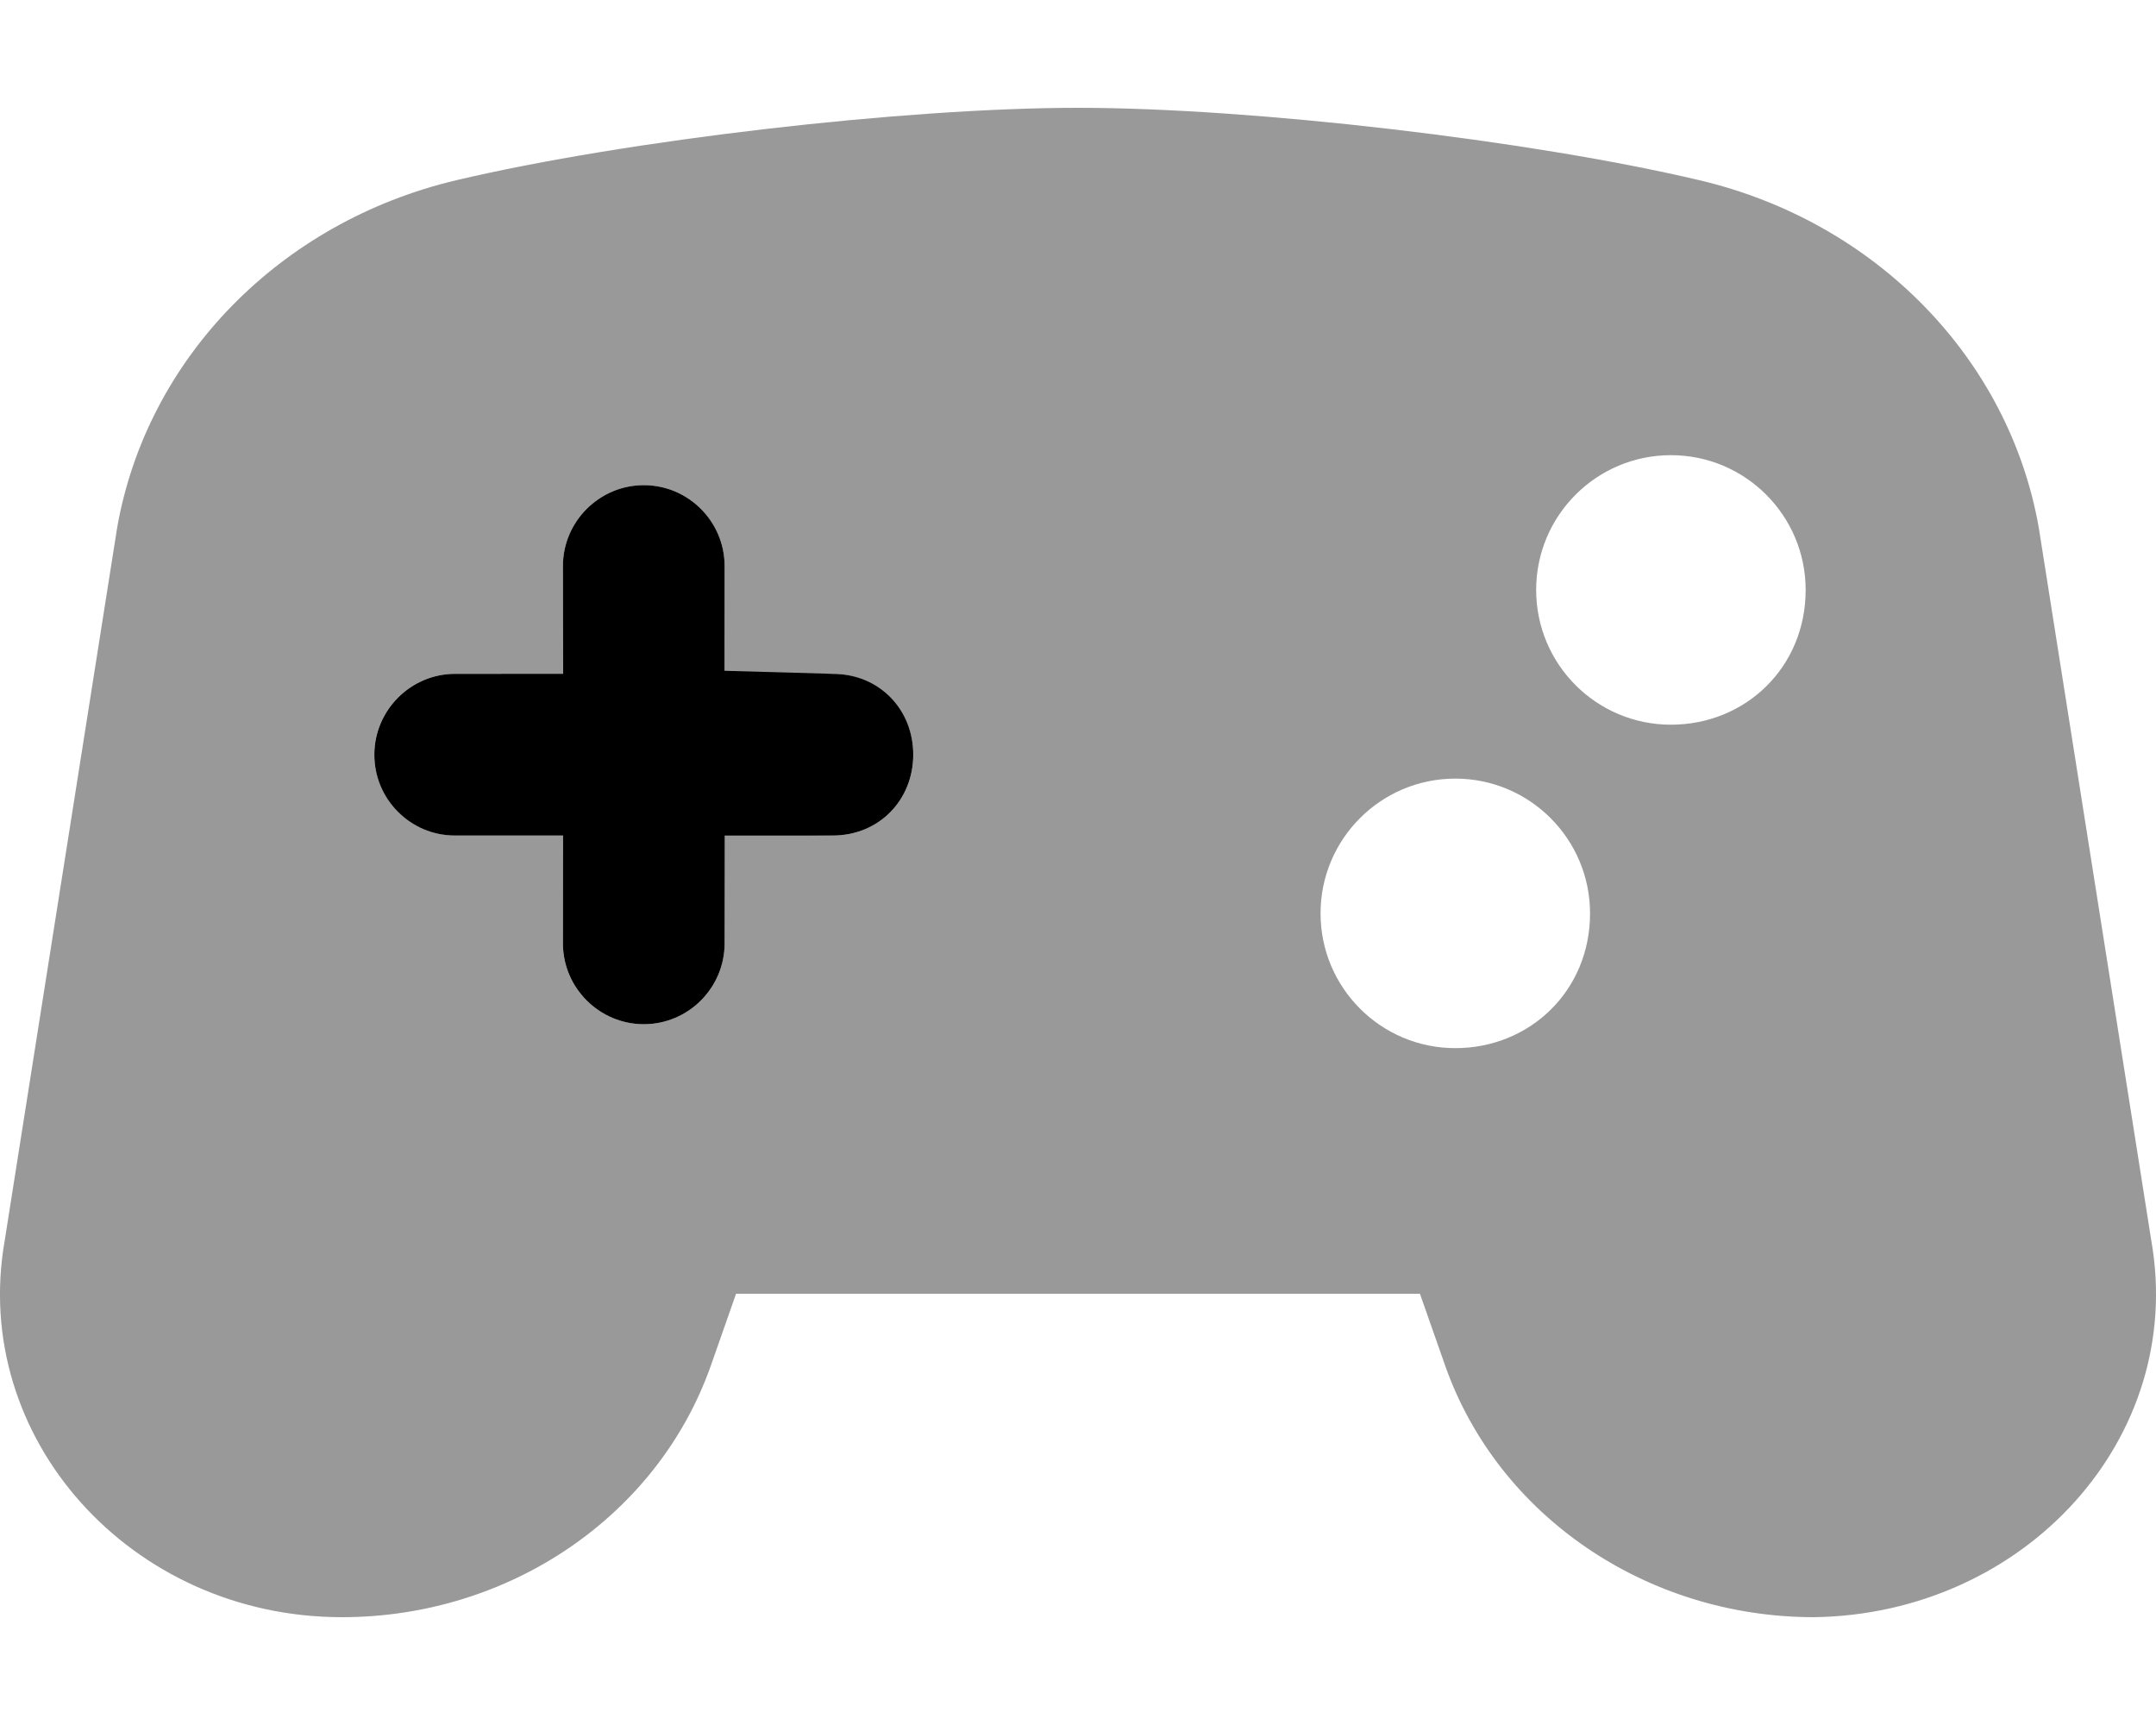
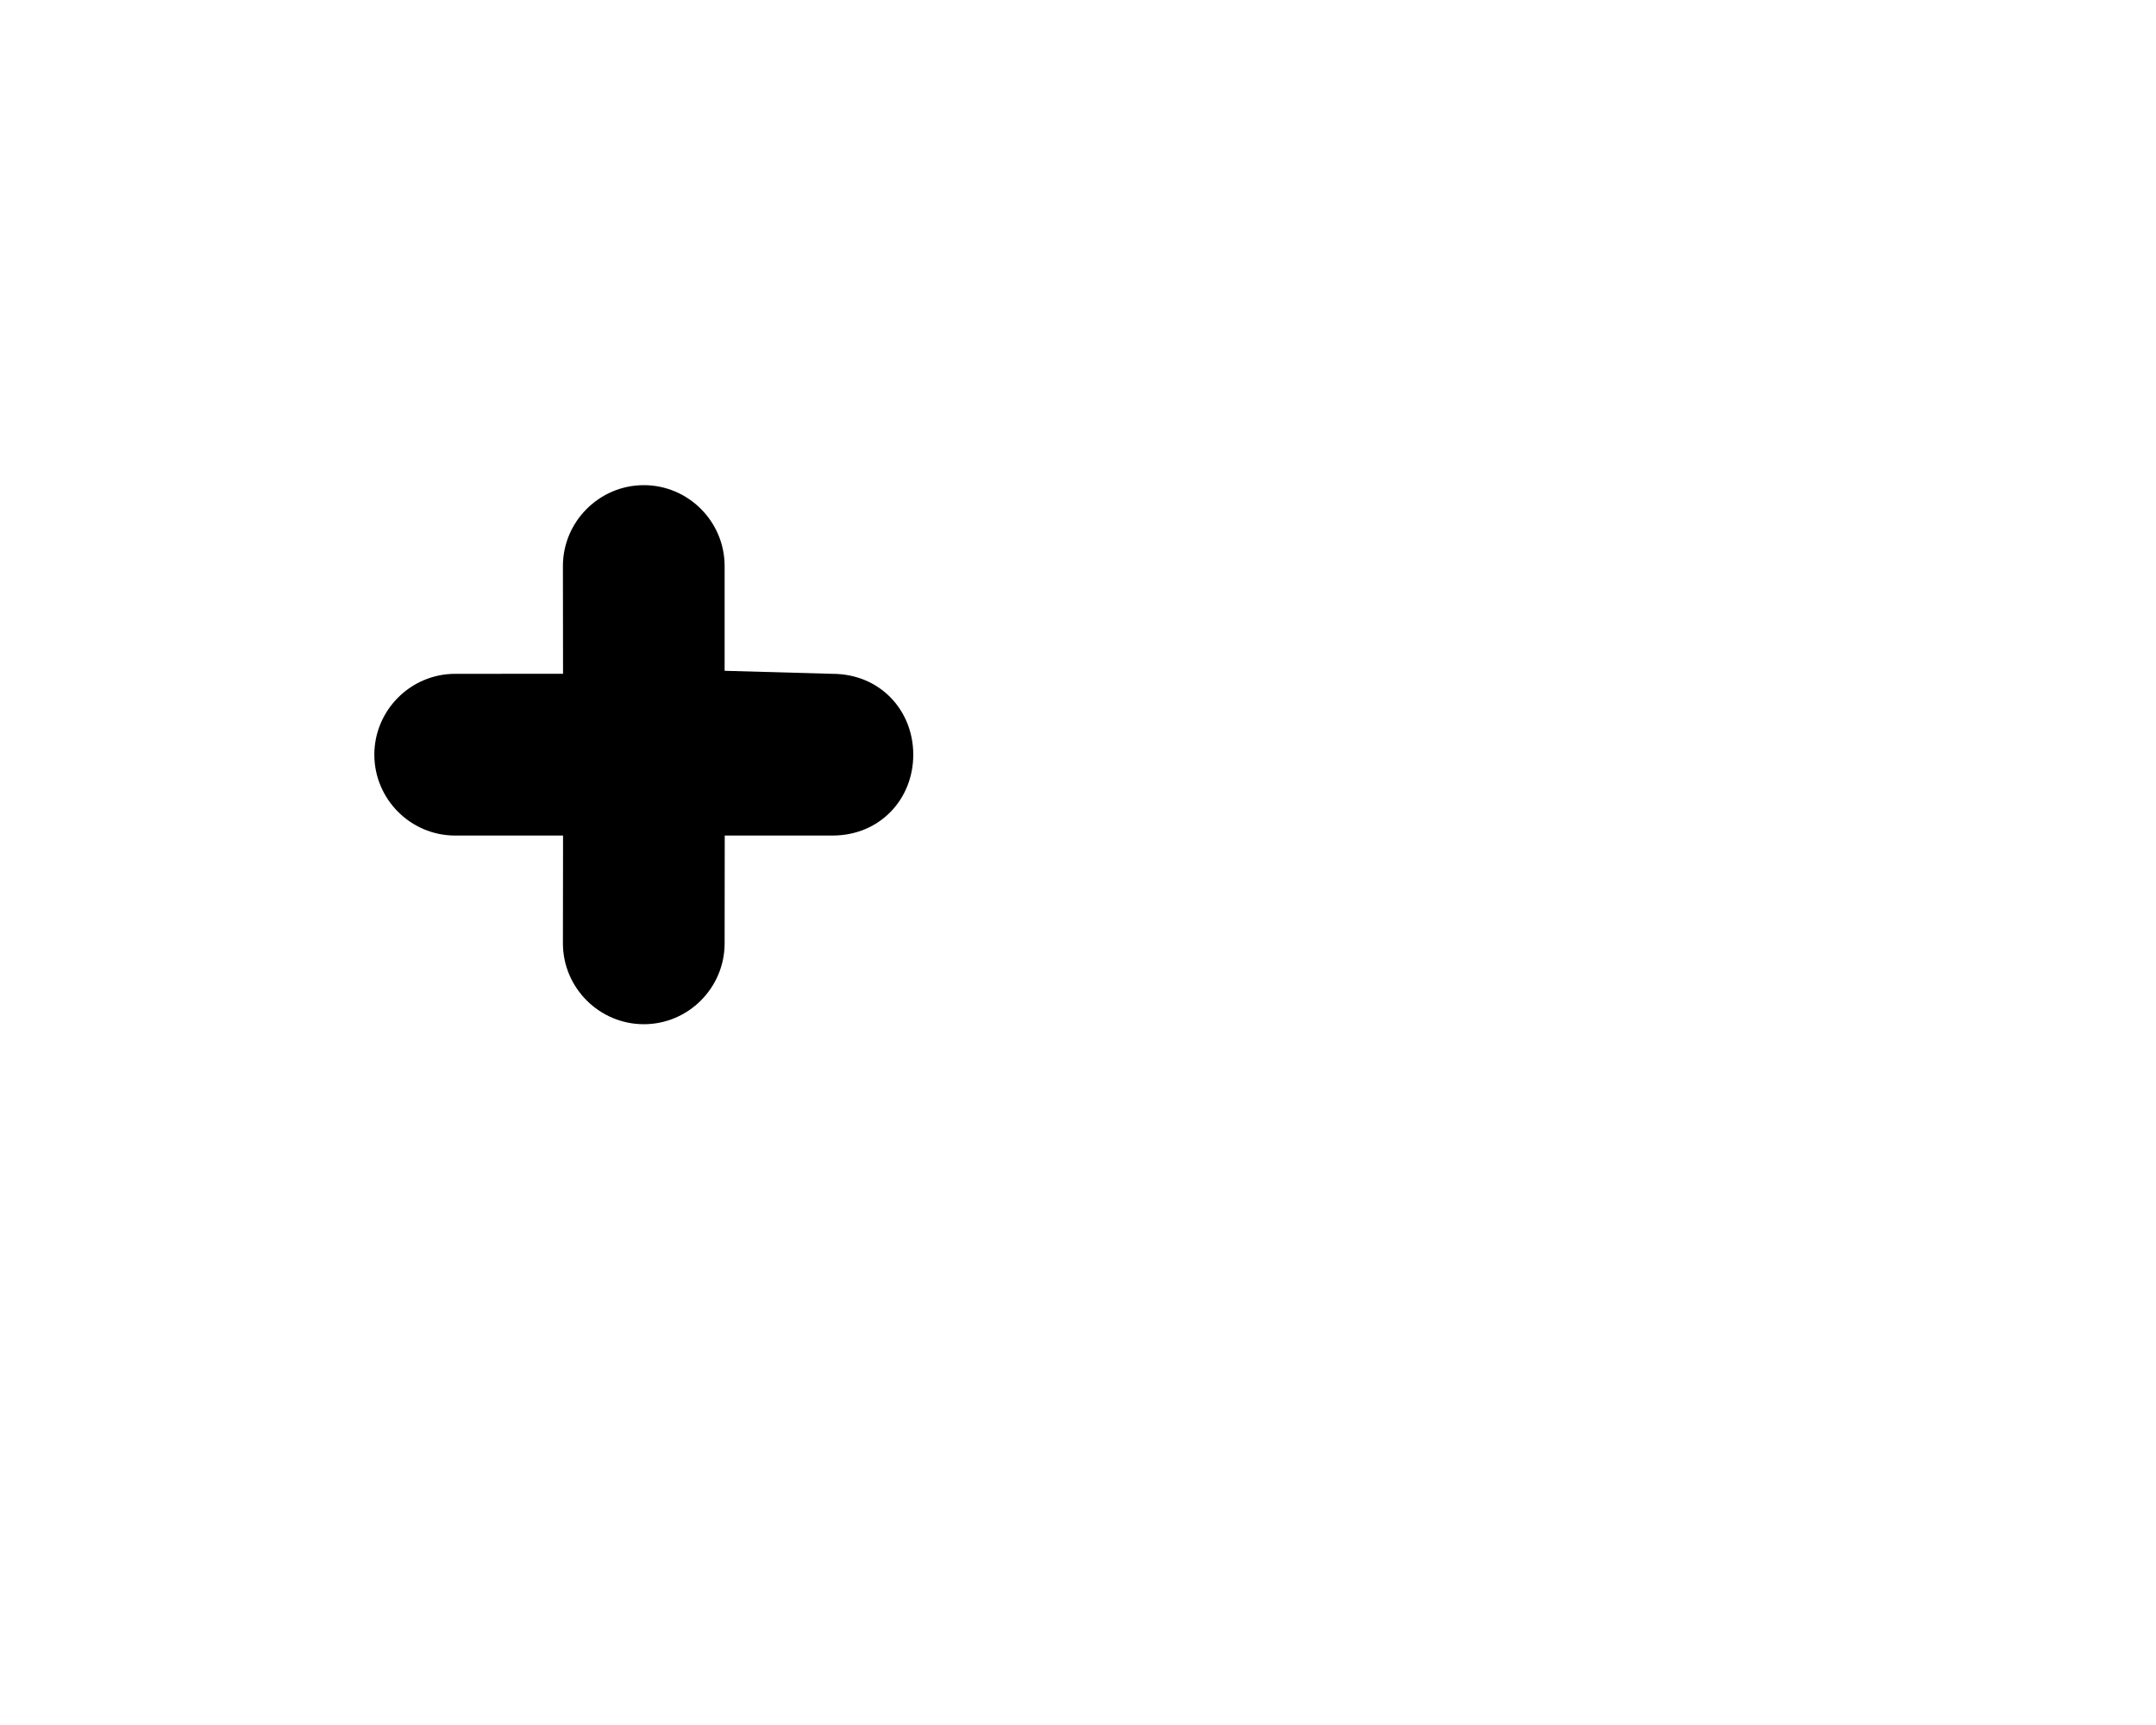
<svg xmlns="http://www.w3.org/2000/svg" viewBox="0 0 640 512">
  <defs>
    <style>.fa-secondary{opacity:.4}</style>
  </defs>
  <path class="fa-primary" d="M247.1 200L215.1 199.1L215.1 168c0-13.2-10.78-24-23.98-24c-13.2 0-24.02 10.8-24.02 24l.036 31.99L135.1 200c-13.2 0-23.98 10.8-23.98 24c0 13.2 10.77 24 23.98 24l32.04-.01L167.1 280c0 13.2 10.82 24 24.02 24c13.2 0 23.98-10.8 23.98-24l.036-32.01L247.1 248C261.2 248 271.1 237.2 271.1 224C271.1 210.8 261.2 200 247.1 200z" />
-   <path class="fa-secondary" d="M638.6 368.2L605.2 156.6c-8.844-50.25-48.42-90.77-100.7-103.1C454.3 41.63 371.6 32 320 32C268.4 32 185.7 41.63 135.5 53.48C83.16 65.84 43.63 106.3 34.78 156.6l-33.38 211.6c-10.31 58.52 37.41 111.8 100.1 111.8c49.69 0 93.78-30.06 109.5-74.64l7.5-21.36h203l7.5 21.36c15.72 44.58 59.81 74.64 109.5 74.64C601.2 479.1 648.9 426.7 638.6 368.2zM247.1 248L215.1 247.1L215.1 280c0 13.2-10.78 24-23.97 24c-13.2 0-24.03-10.8-24.03-24l.037-32.01L135.1 248C122.8 248 111.1 237.2 111.1 224c0-13.2 10.77-24 23.97-24l32.04-.012L167.1 168c0-13.2 10.82-24 24.03-24c13.2 0 23.97 10.8 23.97 24l.037 31.99L247.1 200c13.2 0 24.03 10.8 24.03 24C271.1 237.2 261.2 248 247.1 248zM432 311.1c-22.09 0-40-17.92-40-40c0-22.08 17.91-40 40-40s40 17.92 40 40C472 294.1 454.1 311.1 432 311.1zM496 215.1c-22.09 0-40-17.92-40-40c0-22.08 17.91-40 40-40s40 17.92 40 40C536 198.1 518.1 215.1 496 215.1z" />
</svg>